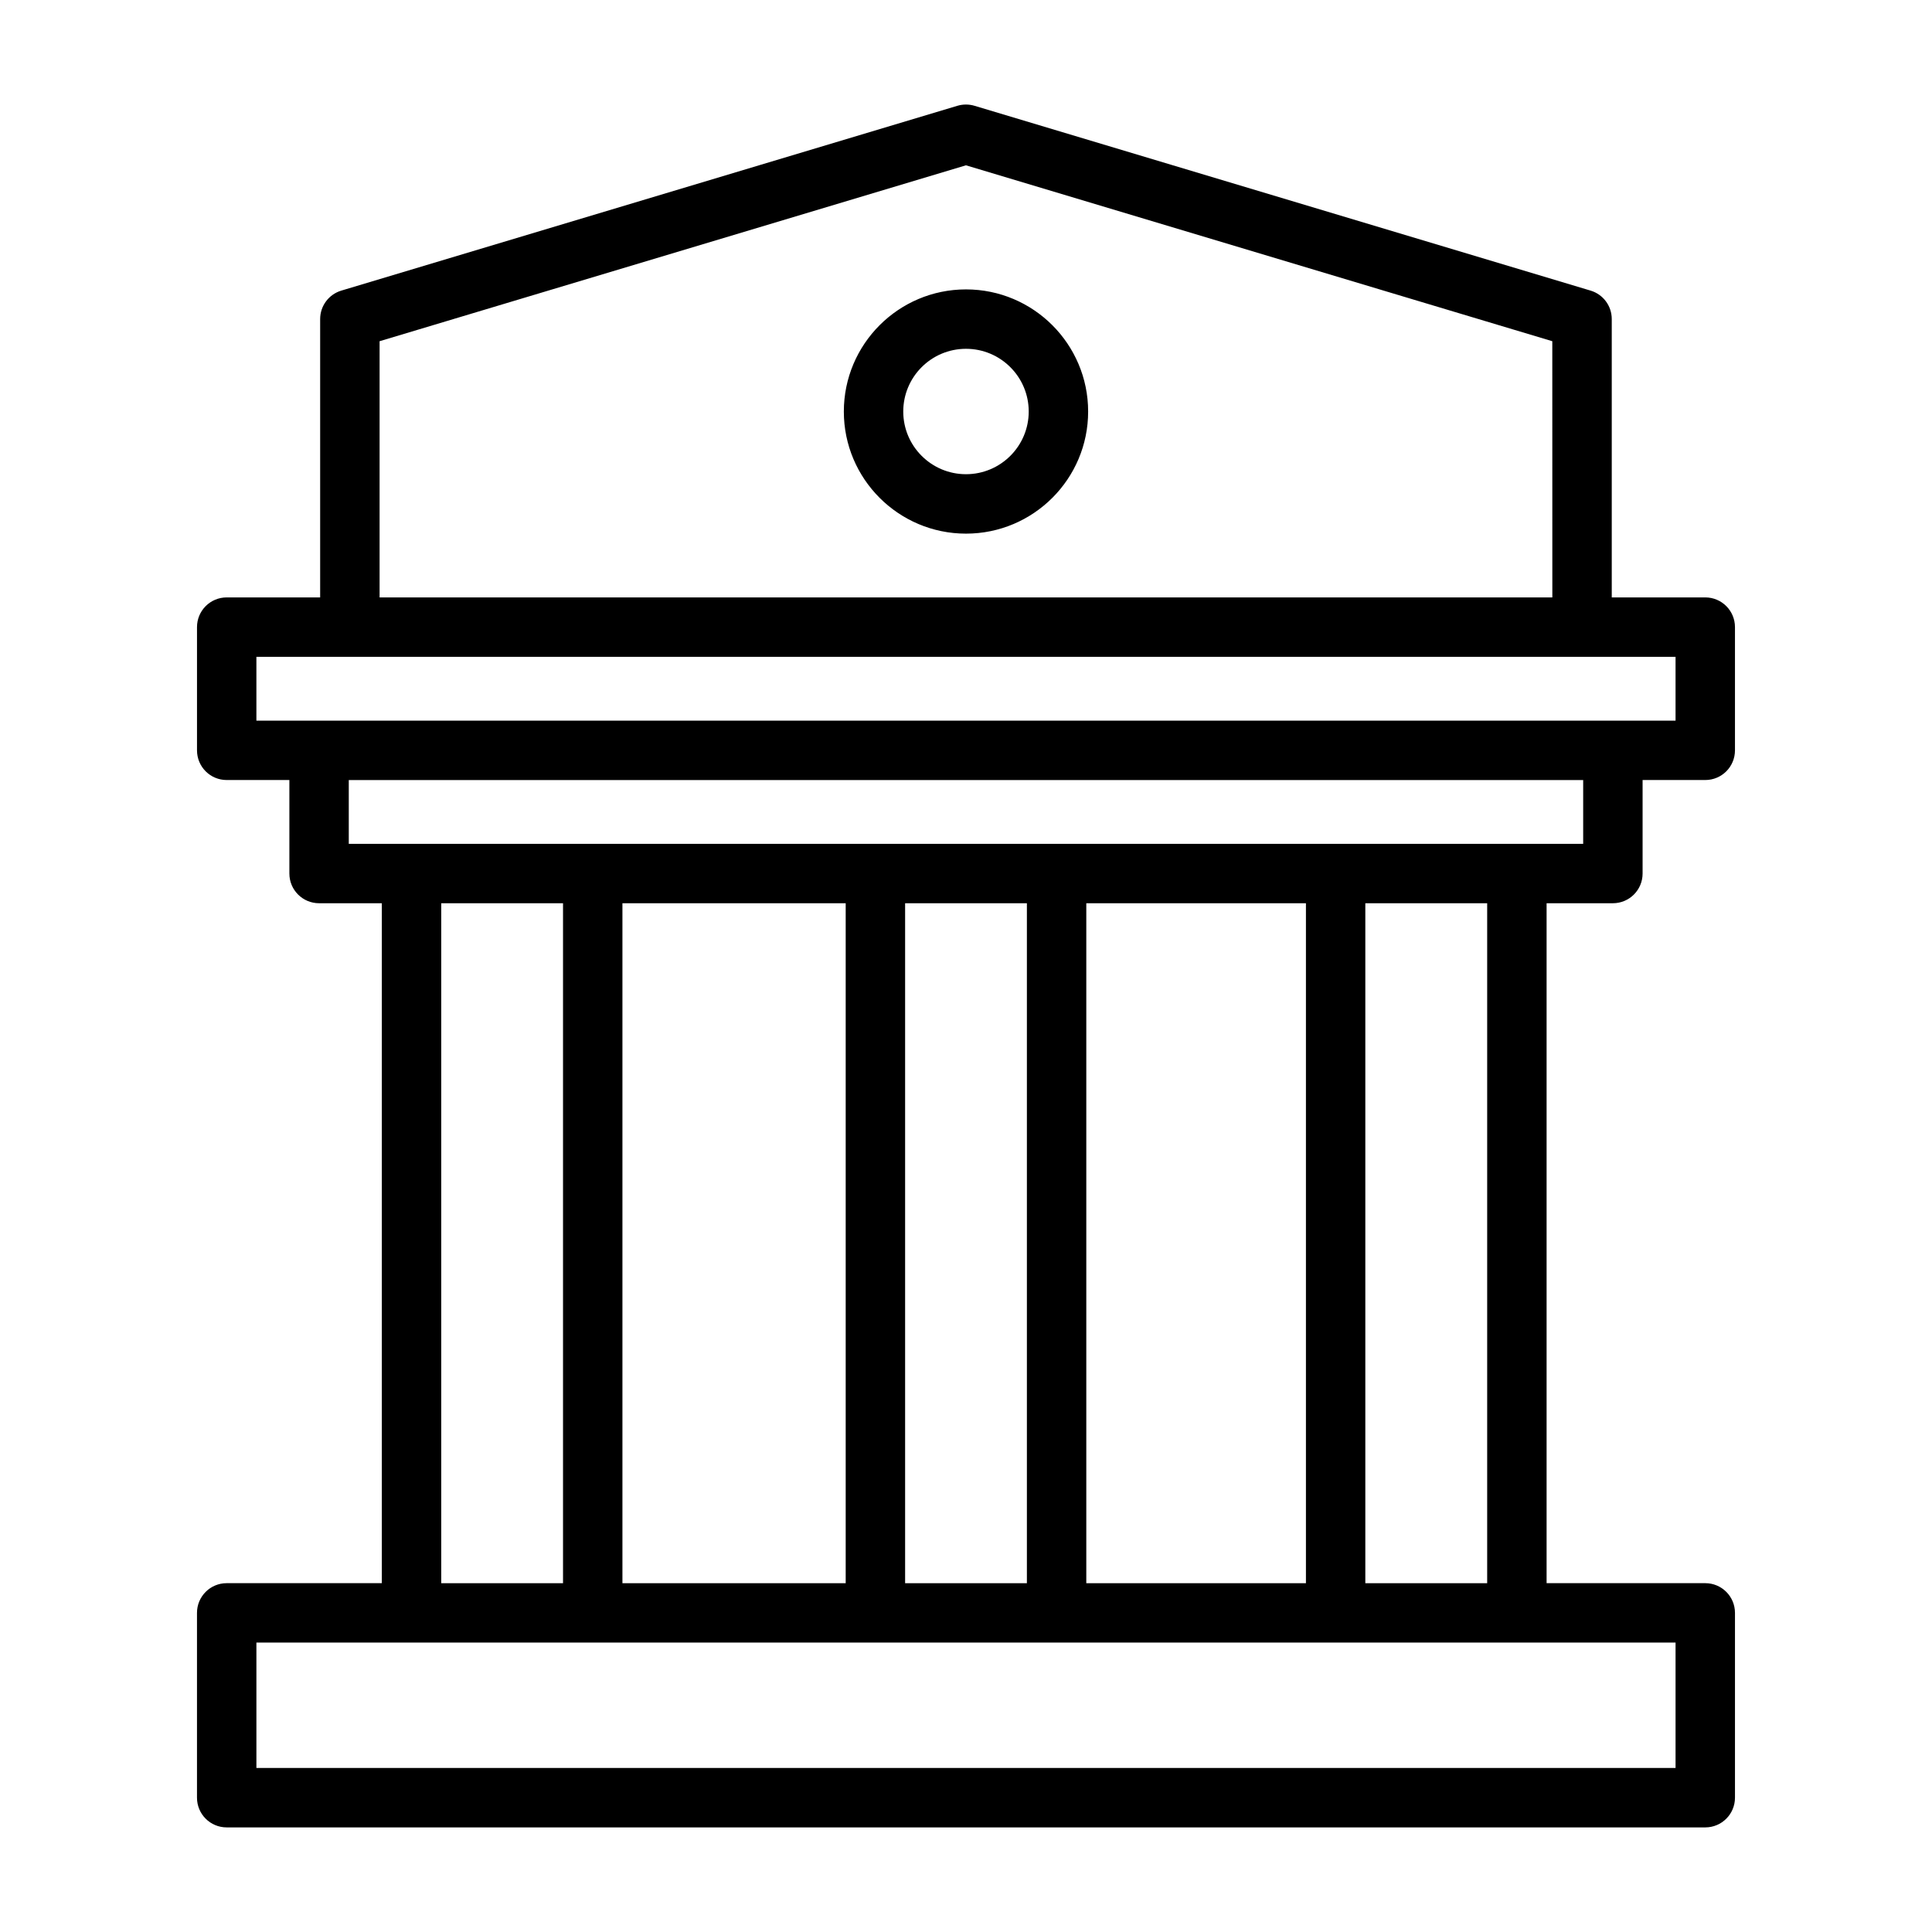
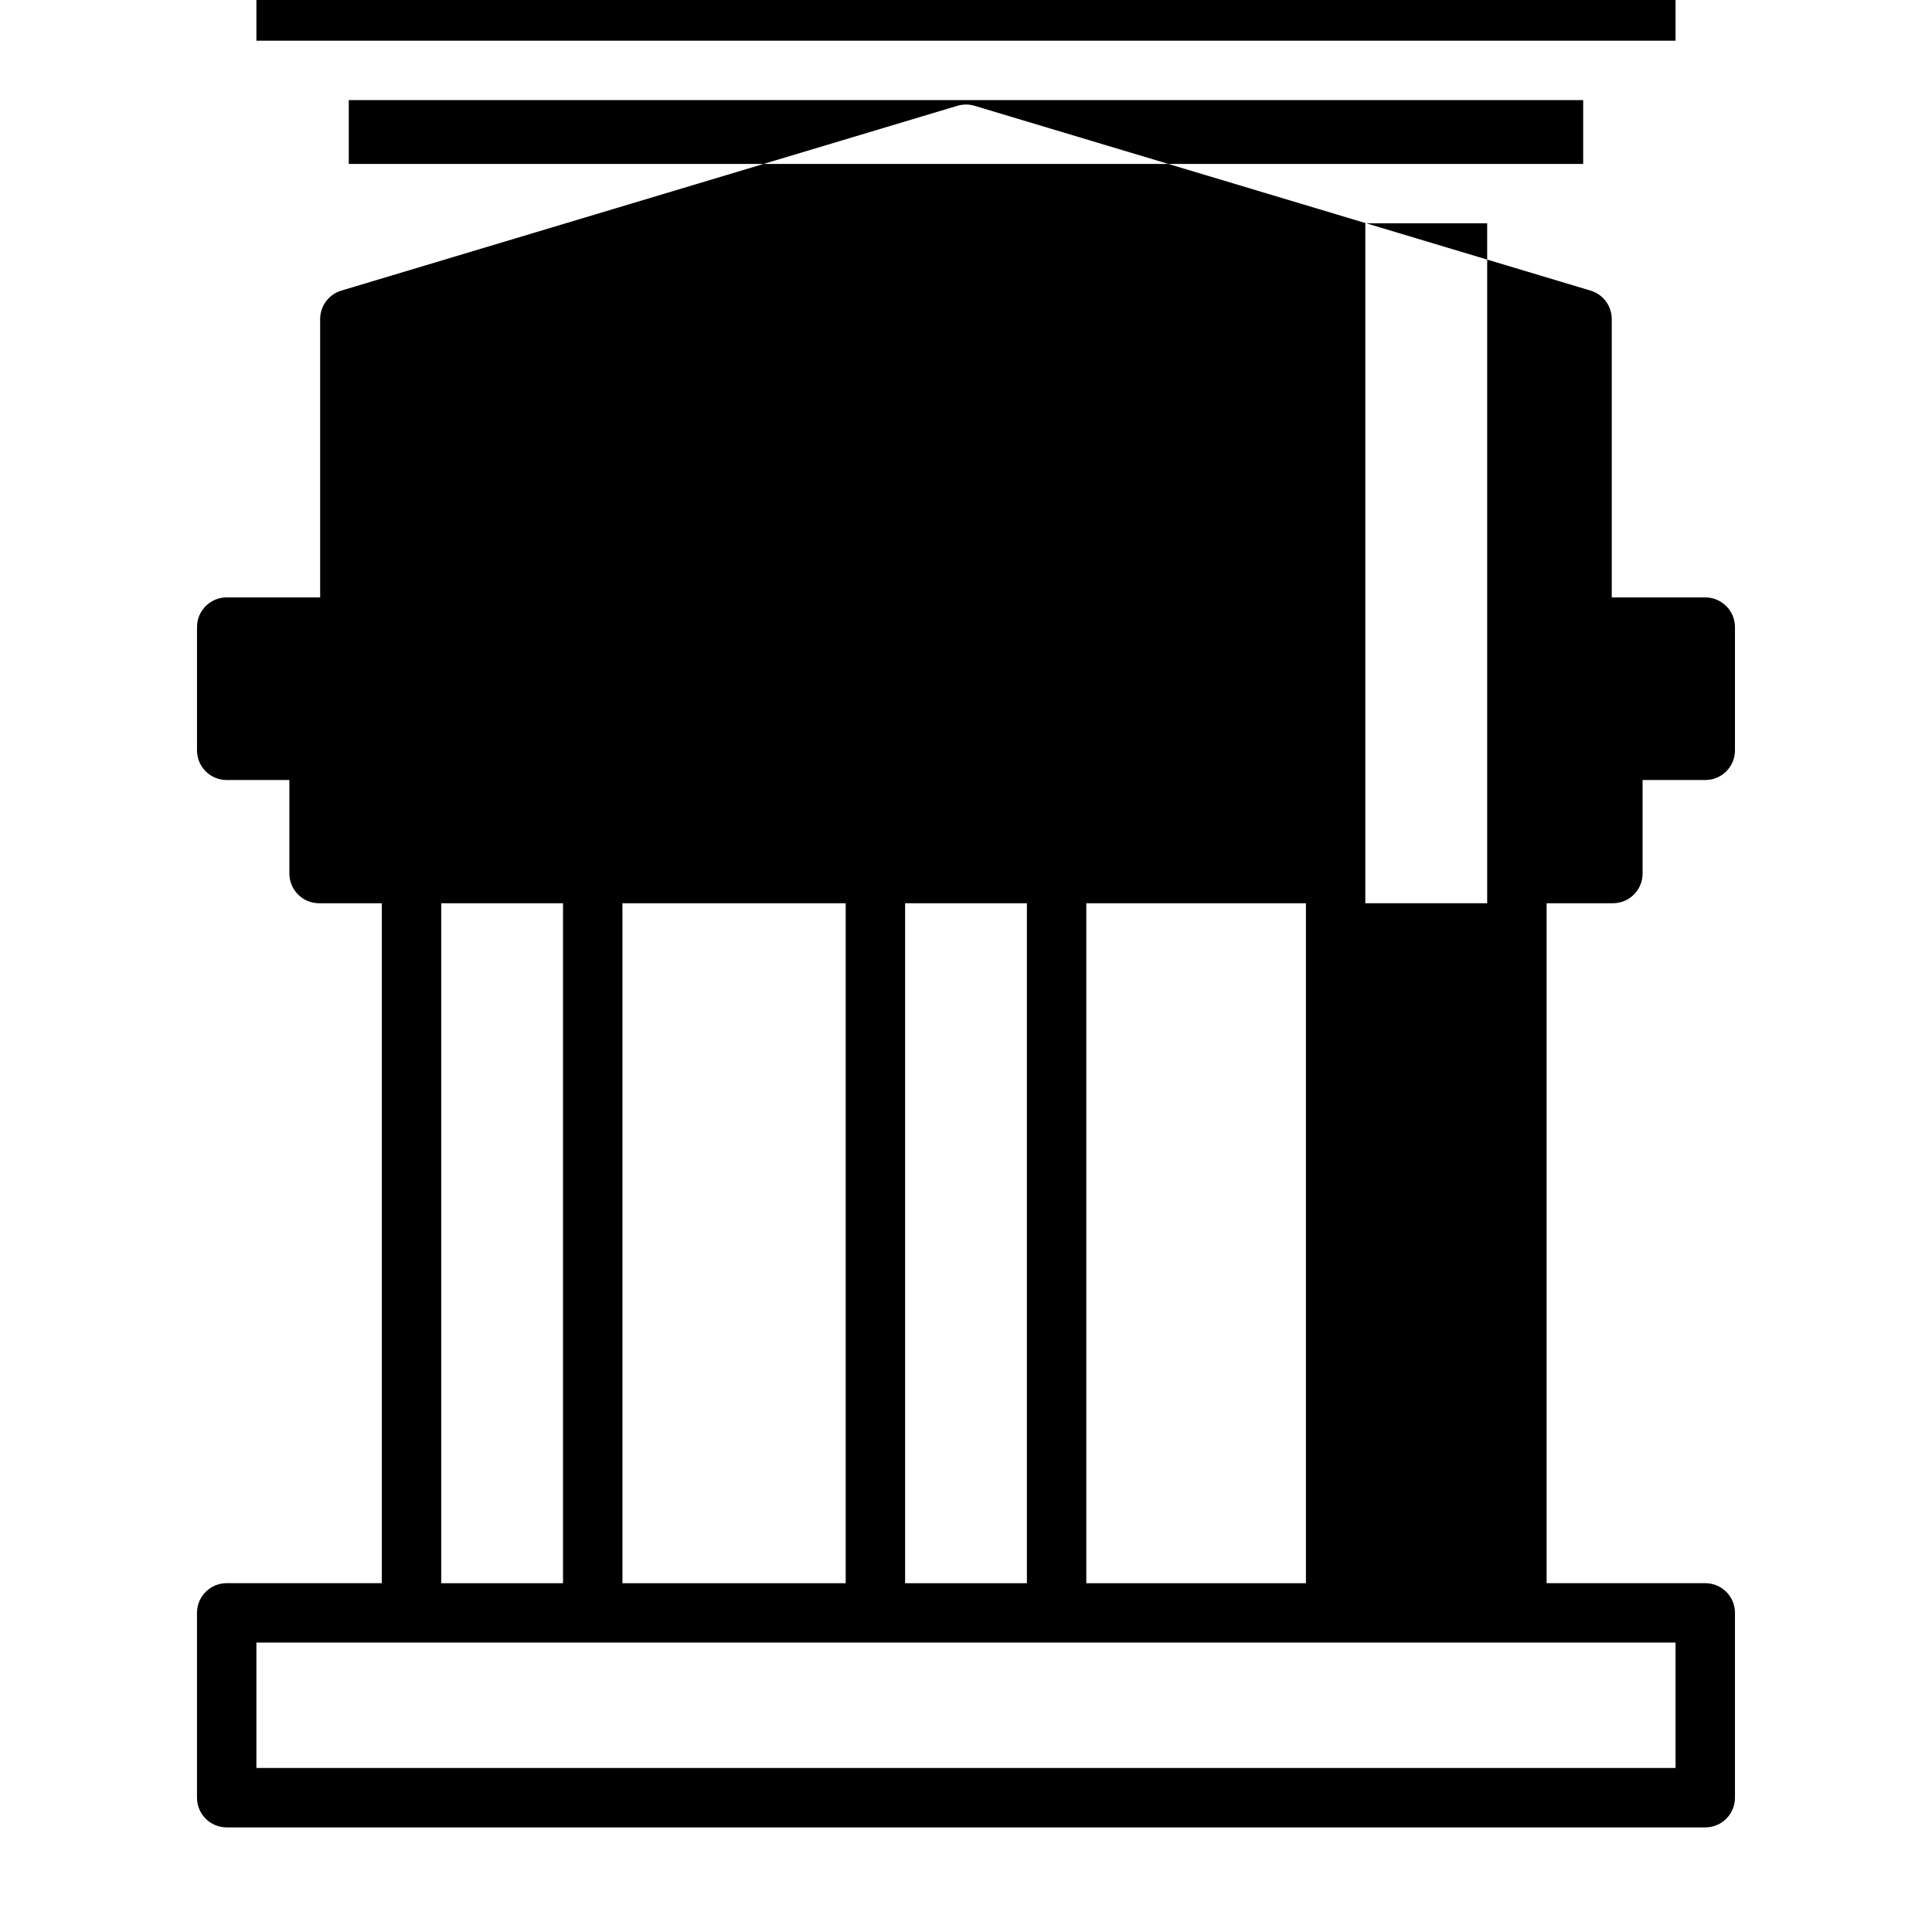
<svg xmlns="http://www.w3.org/2000/svg" fill="#000000" width="800px" height="800px" version="1.1" viewBox="144 144 512 512">
-   <path d="m228.86 302.32h-24.781c-4.359 0-7.871 3.527-7.871 7.871v32.652c0 4.359 3.512 7.871 7.871 7.871h16.609v24.781c0 4.359 3.527 7.871 7.871 7.871h16.625v180.19h-41.109c-4.359 0-7.871 3.527-7.871 7.871v48.98c0 4.344 3.512 7.871 7.871 7.871h391.84c4.359 0 7.871-3.527 7.871-7.871v-48.98c0-4.344-3.512-7.871-7.871-7.871h-42.051v-180.19h17.57c4.344 0 7.871-3.512 7.871-7.871v-24.781h16.609c4.359 0 7.871-3.512 7.871-7.871v-32.652c0-4.344-3.512-7.871-7.871-7.871h-24.781v-73.762c0-3.481-2.266-6.535-5.606-7.543l-163.27-48.98c-1.48-0.441-3.055-0.441-4.535 0l-163.27 48.98c-3.336 1.008-5.606 4.062-5.606 7.543v73.762zm317.16 276.98h-334.07v33.234h376.09v-33.234zm-237.07-195.93v180.19h59.168v-180.19zm122.93 0v180.19h58.207v-180.19zm-15.742 180.19h-32.273v-180.19h32.273zm-122.93 0h-32.273v-180.19h32.273zm244.91 0h-32.293v-180.19h32.293zm25.441-212.84v16.91h-327.13v-16.91zm24.48-32.652v16.91h-376.09v-16.91zm-32.652-15.742h-310.79v-67.902l155.39-46.617 155.39 46.617zm-155.39-81.633c-17.855 0-32.371 14.5-32.371 32.371 0 17.855 14.516 32.355 32.371 32.355 17.855 0 32.371-14.5 32.371-32.355 0-17.871-14.516-32.371-32.371-32.371zm0 15.742c9.18 0 16.625 7.445 16.625 16.625 0 9.164-7.445 16.609-16.625 16.609-9.18 0-16.625-7.445-16.625-16.609 0-9.18 7.445-16.625 16.625-16.625z" fill-rule="evenodd" />
+   <path d="m228.86 302.32h-24.781c-4.359 0-7.871 3.527-7.871 7.871v32.652c0 4.359 3.512 7.871 7.871 7.871h16.609v24.781c0 4.359 3.527 7.871 7.871 7.871h16.625v180.19h-41.109c-4.359 0-7.871 3.527-7.871 7.871v48.98c0 4.344 3.512 7.871 7.871 7.871h391.84c4.359 0 7.871-3.527 7.871-7.871v-48.98c0-4.344-3.512-7.871-7.871-7.871h-42.051v-180.19h17.57c4.344 0 7.871-3.512 7.871-7.871v-24.781h16.609c4.359 0 7.871-3.512 7.871-7.871v-32.652c0-4.344-3.512-7.871-7.871-7.871h-24.781v-73.762c0-3.481-2.266-6.535-5.606-7.543l-163.27-48.98c-1.48-0.441-3.055-0.441-4.535 0l-163.27 48.98c-3.336 1.008-5.606 4.062-5.606 7.543v73.762zm317.16 276.98h-334.07v33.234h376.09v-33.234zm-237.07-195.93v180.19h59.168v-180.19zm122.93 0v180.19h58.207v-180.19zm-15.742 180.19h-32.273v-180.19h32.273zm-122.93 0h-32.273v-180.19h32.273m244.91 0h-32.293v-180.19h32.293zm25.441-212.84v16.91h-327.13v-16.91zm24.48-32.652v16.91h-376.09v-16.91zm-32.652-15.742h-310.79v-67.902l155.39-46.617 155.39 46.617zm-155.39-81.633c-17.855 0-32.371 14.5-32.371 32.371 0 17.855 14.516 32.355 32.371 32.355 17.855 0 32.371-14.5 32.371-32.355 0-17.871-14.516-32.371-32.371-32.371zm0 15.742c9.18 0 16.625 7.445 16.625 16.625 0 9.164-7.445 16.609-16.625 16.609-9.18 0-16.625-7.445-16.625-16.609 0-9.18 7.445-16.625 16.625-16.625z" fill-rule="evenodd" />
</svg>